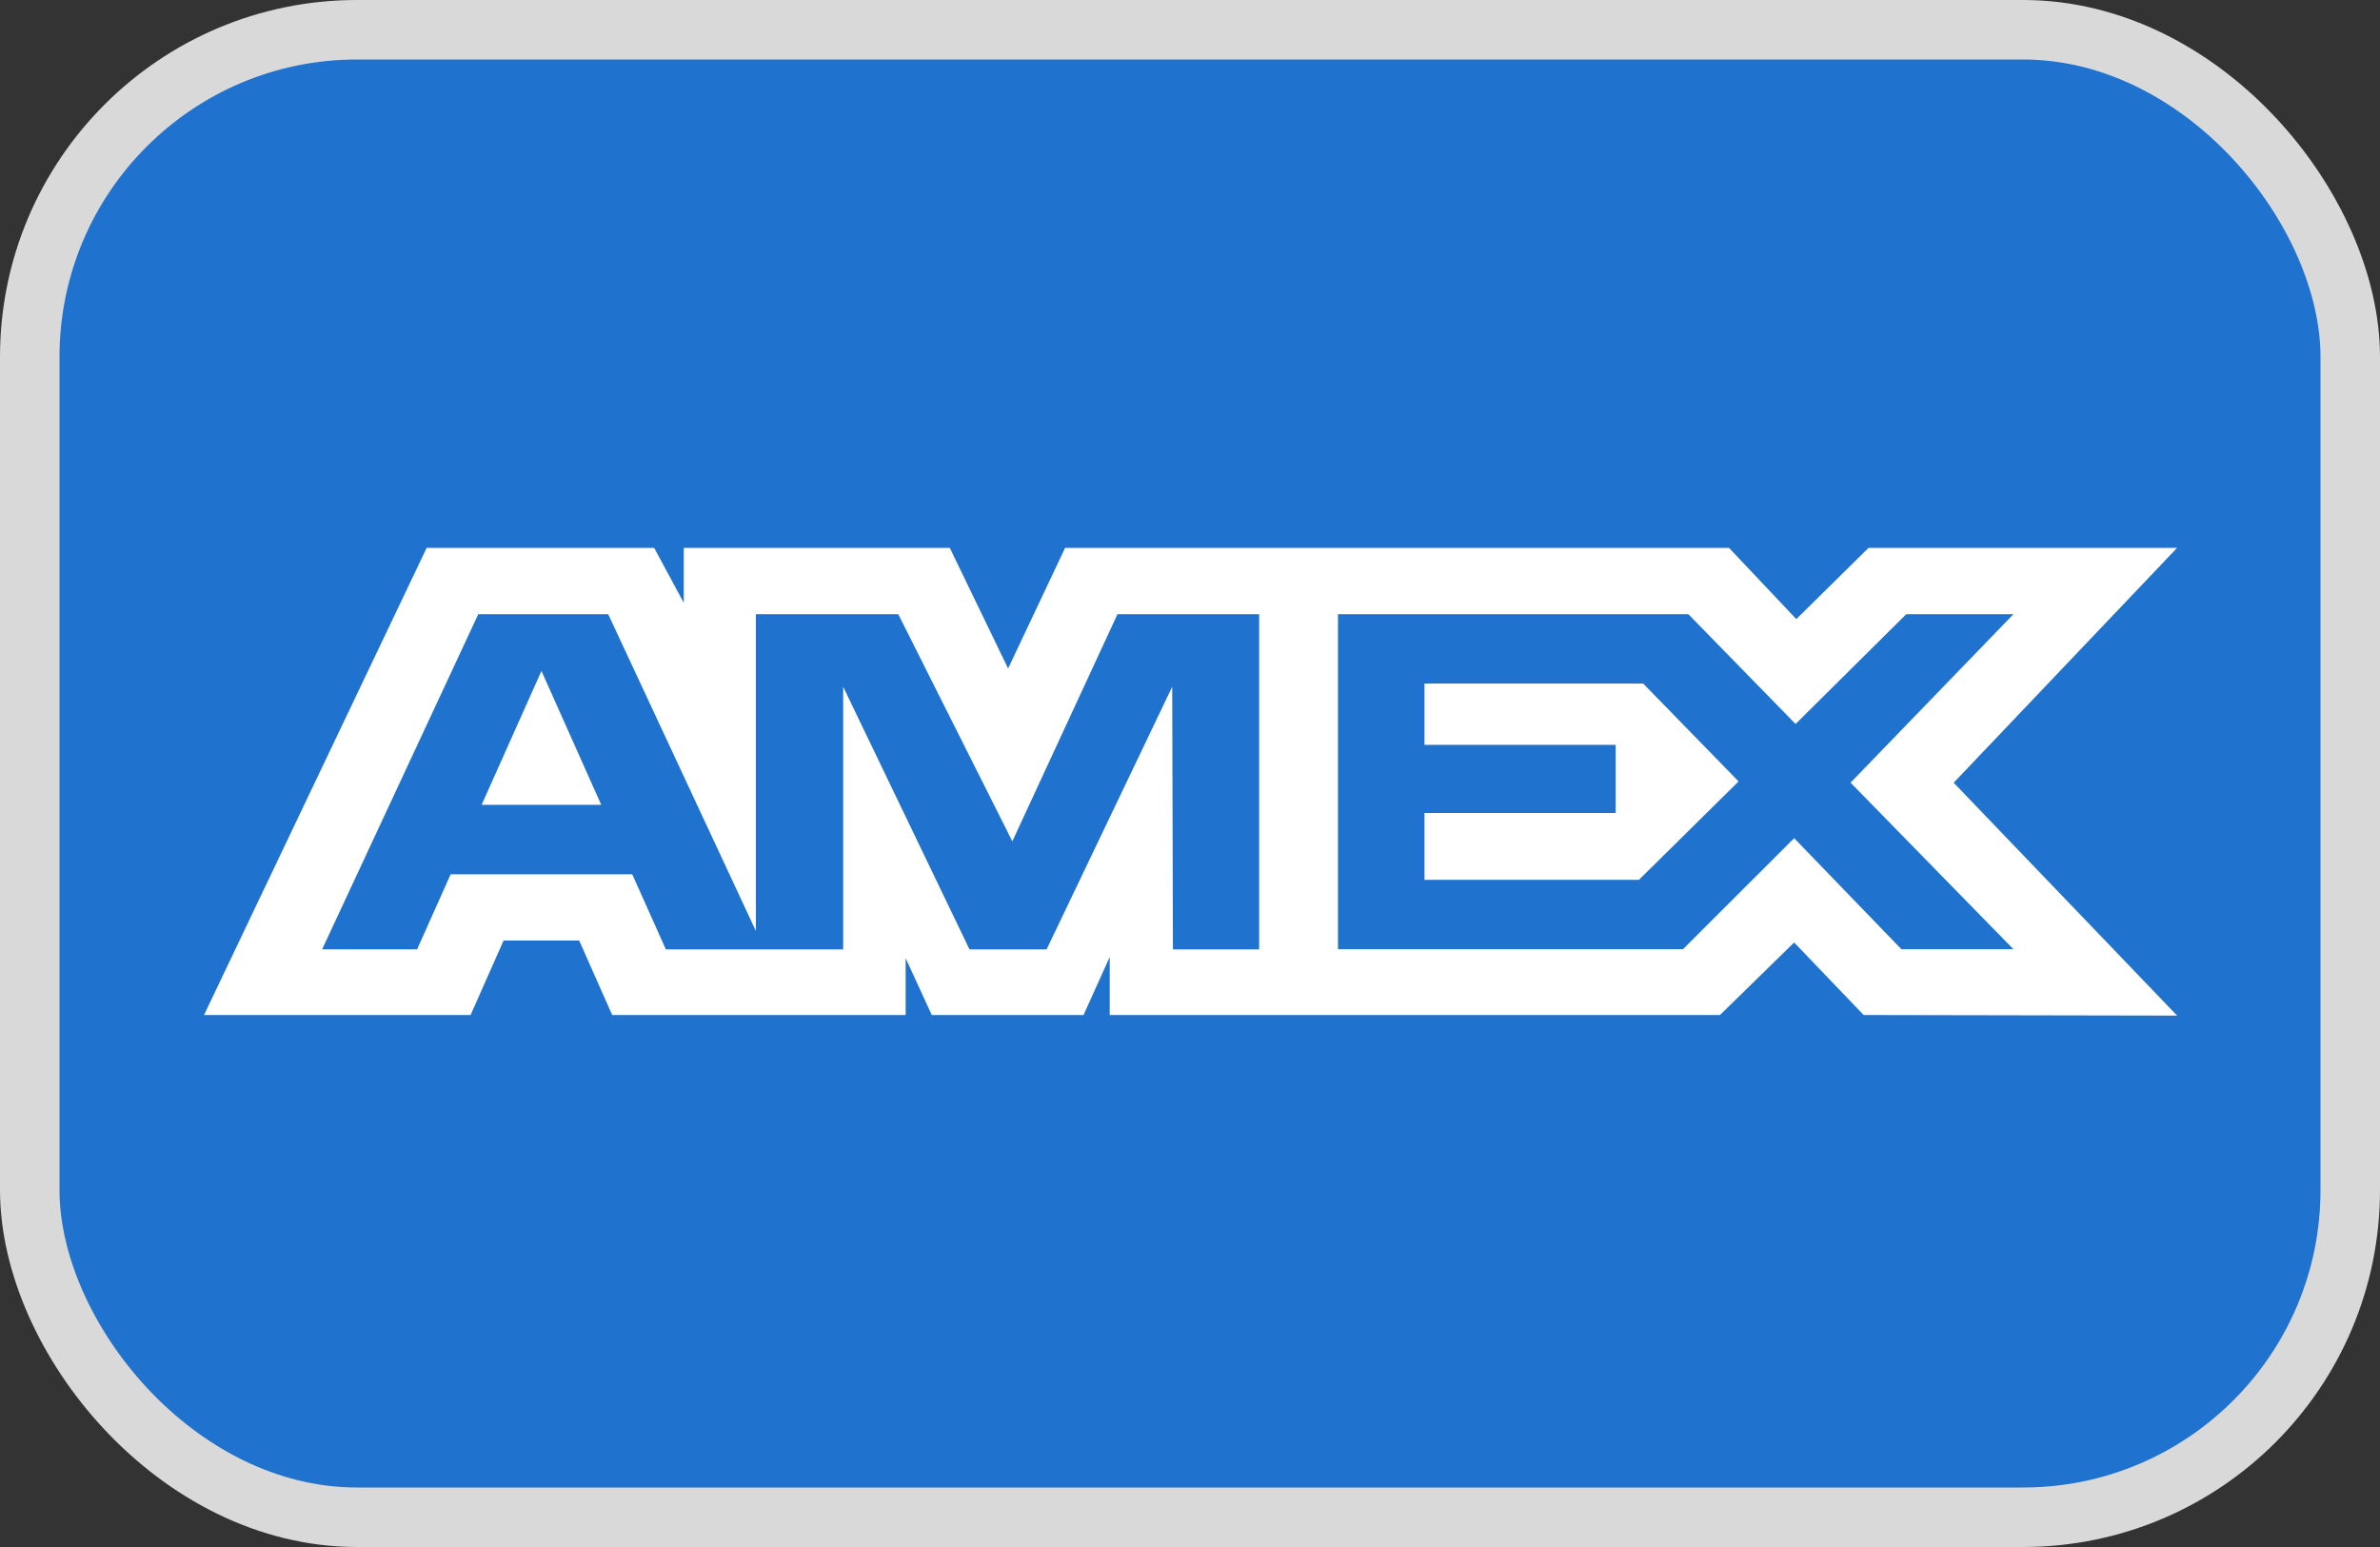
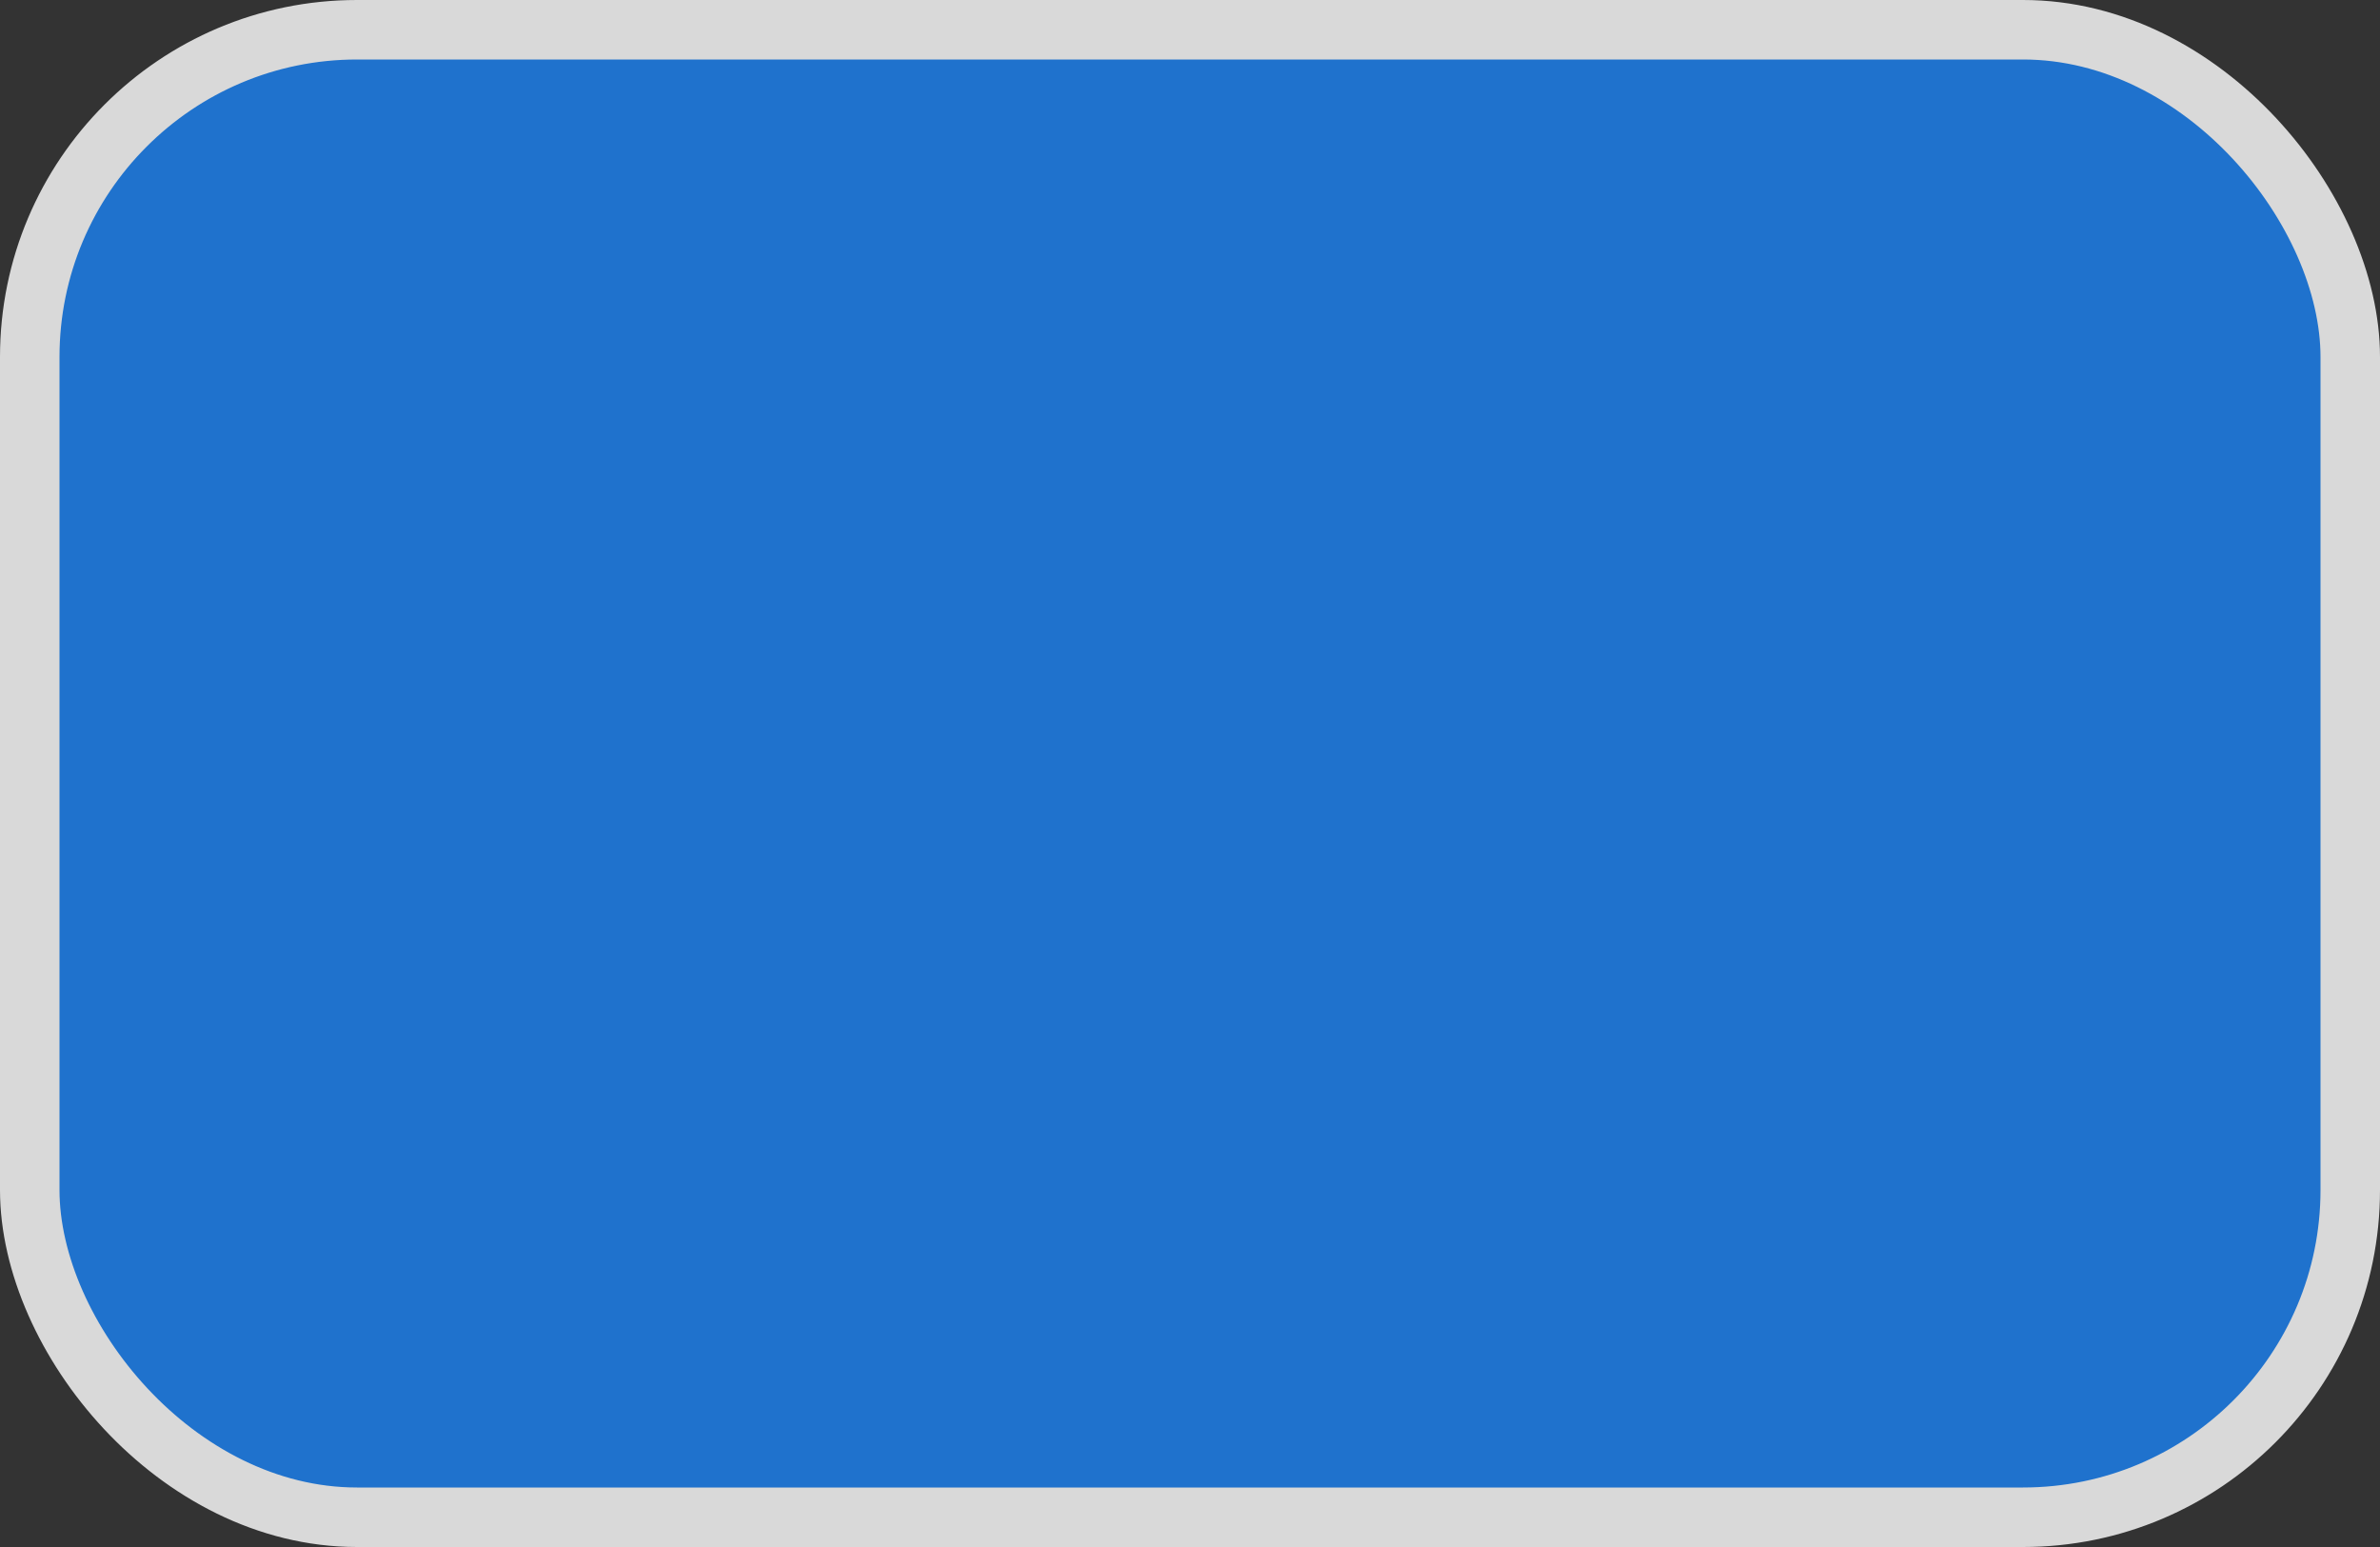
<svg xmlns="http://www.w3.org/2000/svg" width="40" height="26" viewBox="0 0 40 26" fill="none">
  <rect x="0" y="0" width="40" height="26" fill="#333333" stroke="none" />
  <g id="Payment Method">
    <g id="Payment Method_2">
      <rect id="BASE" x="0.5" y="0.5" width="39" height="25" rx="5.5" fill="#1F72CD" stroke="#D9D9D9" />
    </g>
-     <path id="AMEX" fill-rule="evenodd" clip-rule="evenodd" d="M7.171 9.208L3.429 17.059H7.909L8.464 15.807H9.734L10.289 17.059H15.221V16.104L15.66 17.059H18.211L18.651 16.083V17.059H28.907L30.154 15.84L31.322 17.059L36.59 17.069L32.835 13.155L36.59 9.208H31.404L30.19 10.405L29.059 9.208H17.901L16.943 11.235L15.963 9.208H11.492V10.131L10.994 9.208H7.171ZM8.038 10.323H10.222L12.704 15.647V10.323H15.097L17.014 14.14L18.781 10.323H21.162V15.956H19.713L19.701 11.542L17.59 15.956H16.294L14.171 11.542V15.956H11.191L10.626 14.694H7.574L7.01 15.955H5.414L8.038 10.323ZM28.376 10.323H22.487V15.953H28.285L30.154 14.087L31.956 15.953H33.839L31.102 13.154L33.839 10.323H32.037L30.178 12.168L28.376 10.323ZM9.1 11.276L8.095 13.526H10.105L9.1 11.276ZM23.941 12.518V11.489V11.488H27.616L29.22 13.133L27.545 14.787H23.941V13.664H27.154V12.518H23.941Z" fill="white" />
  </g>
</svg>